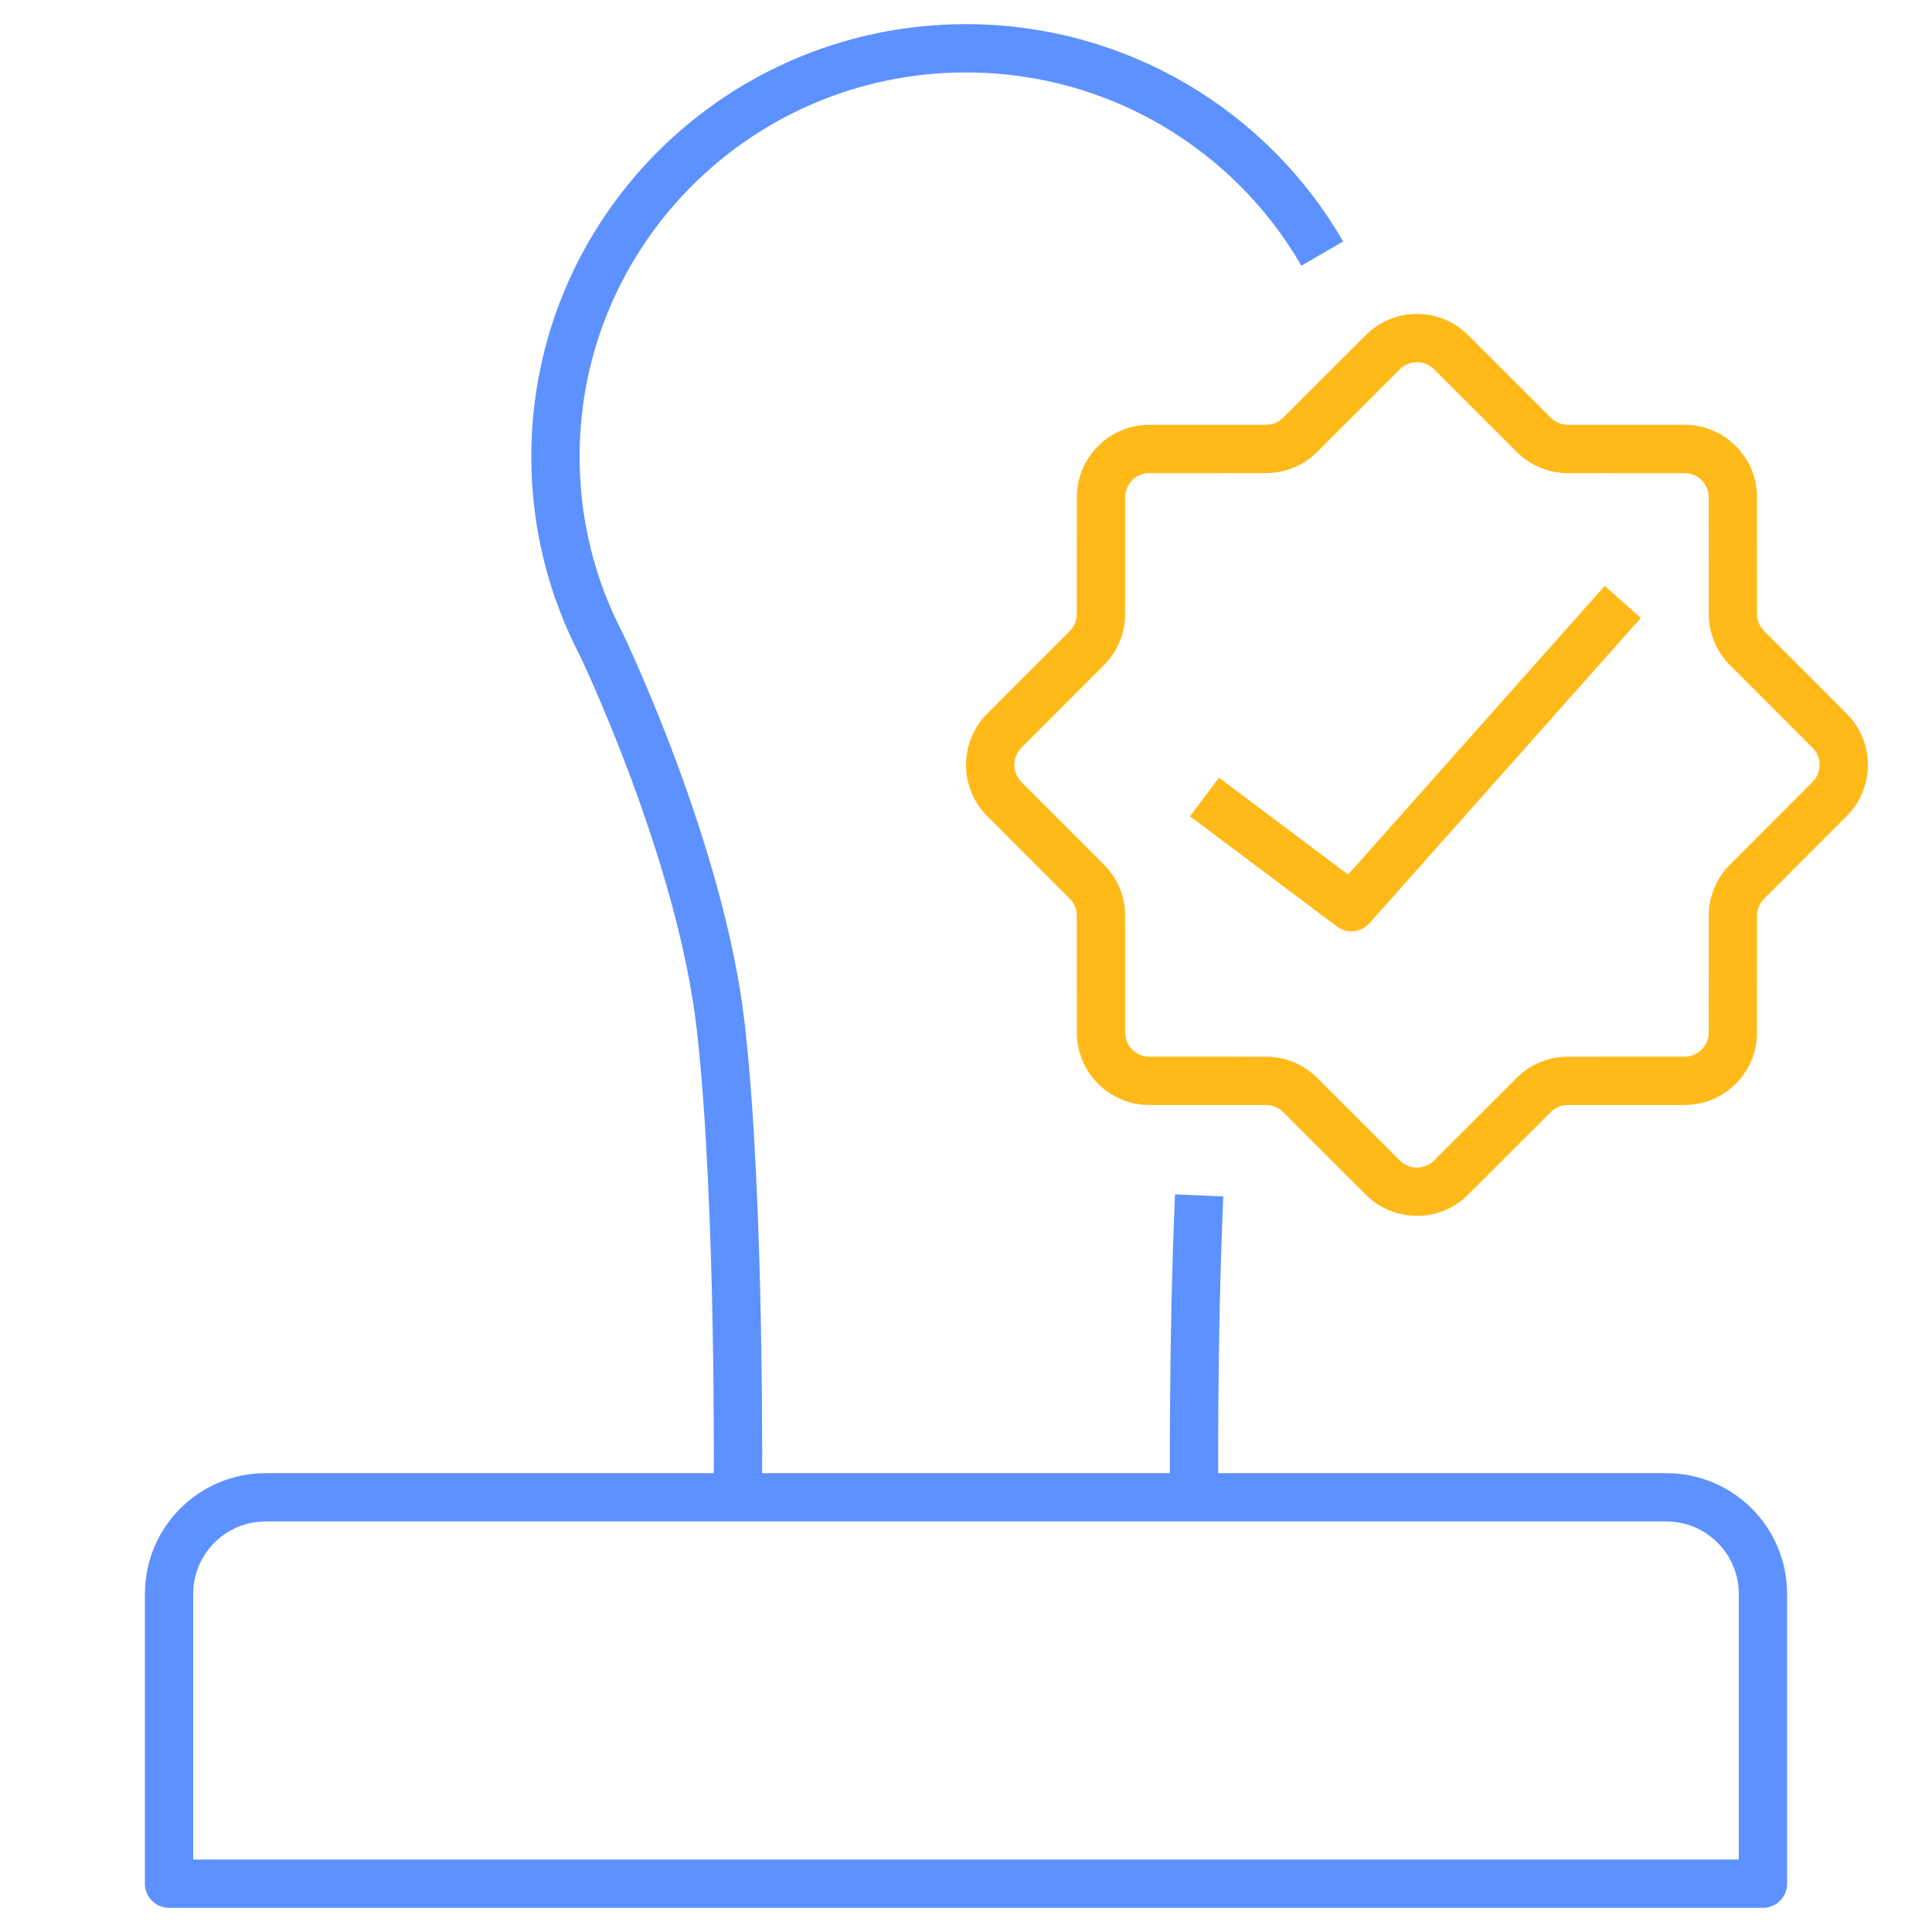
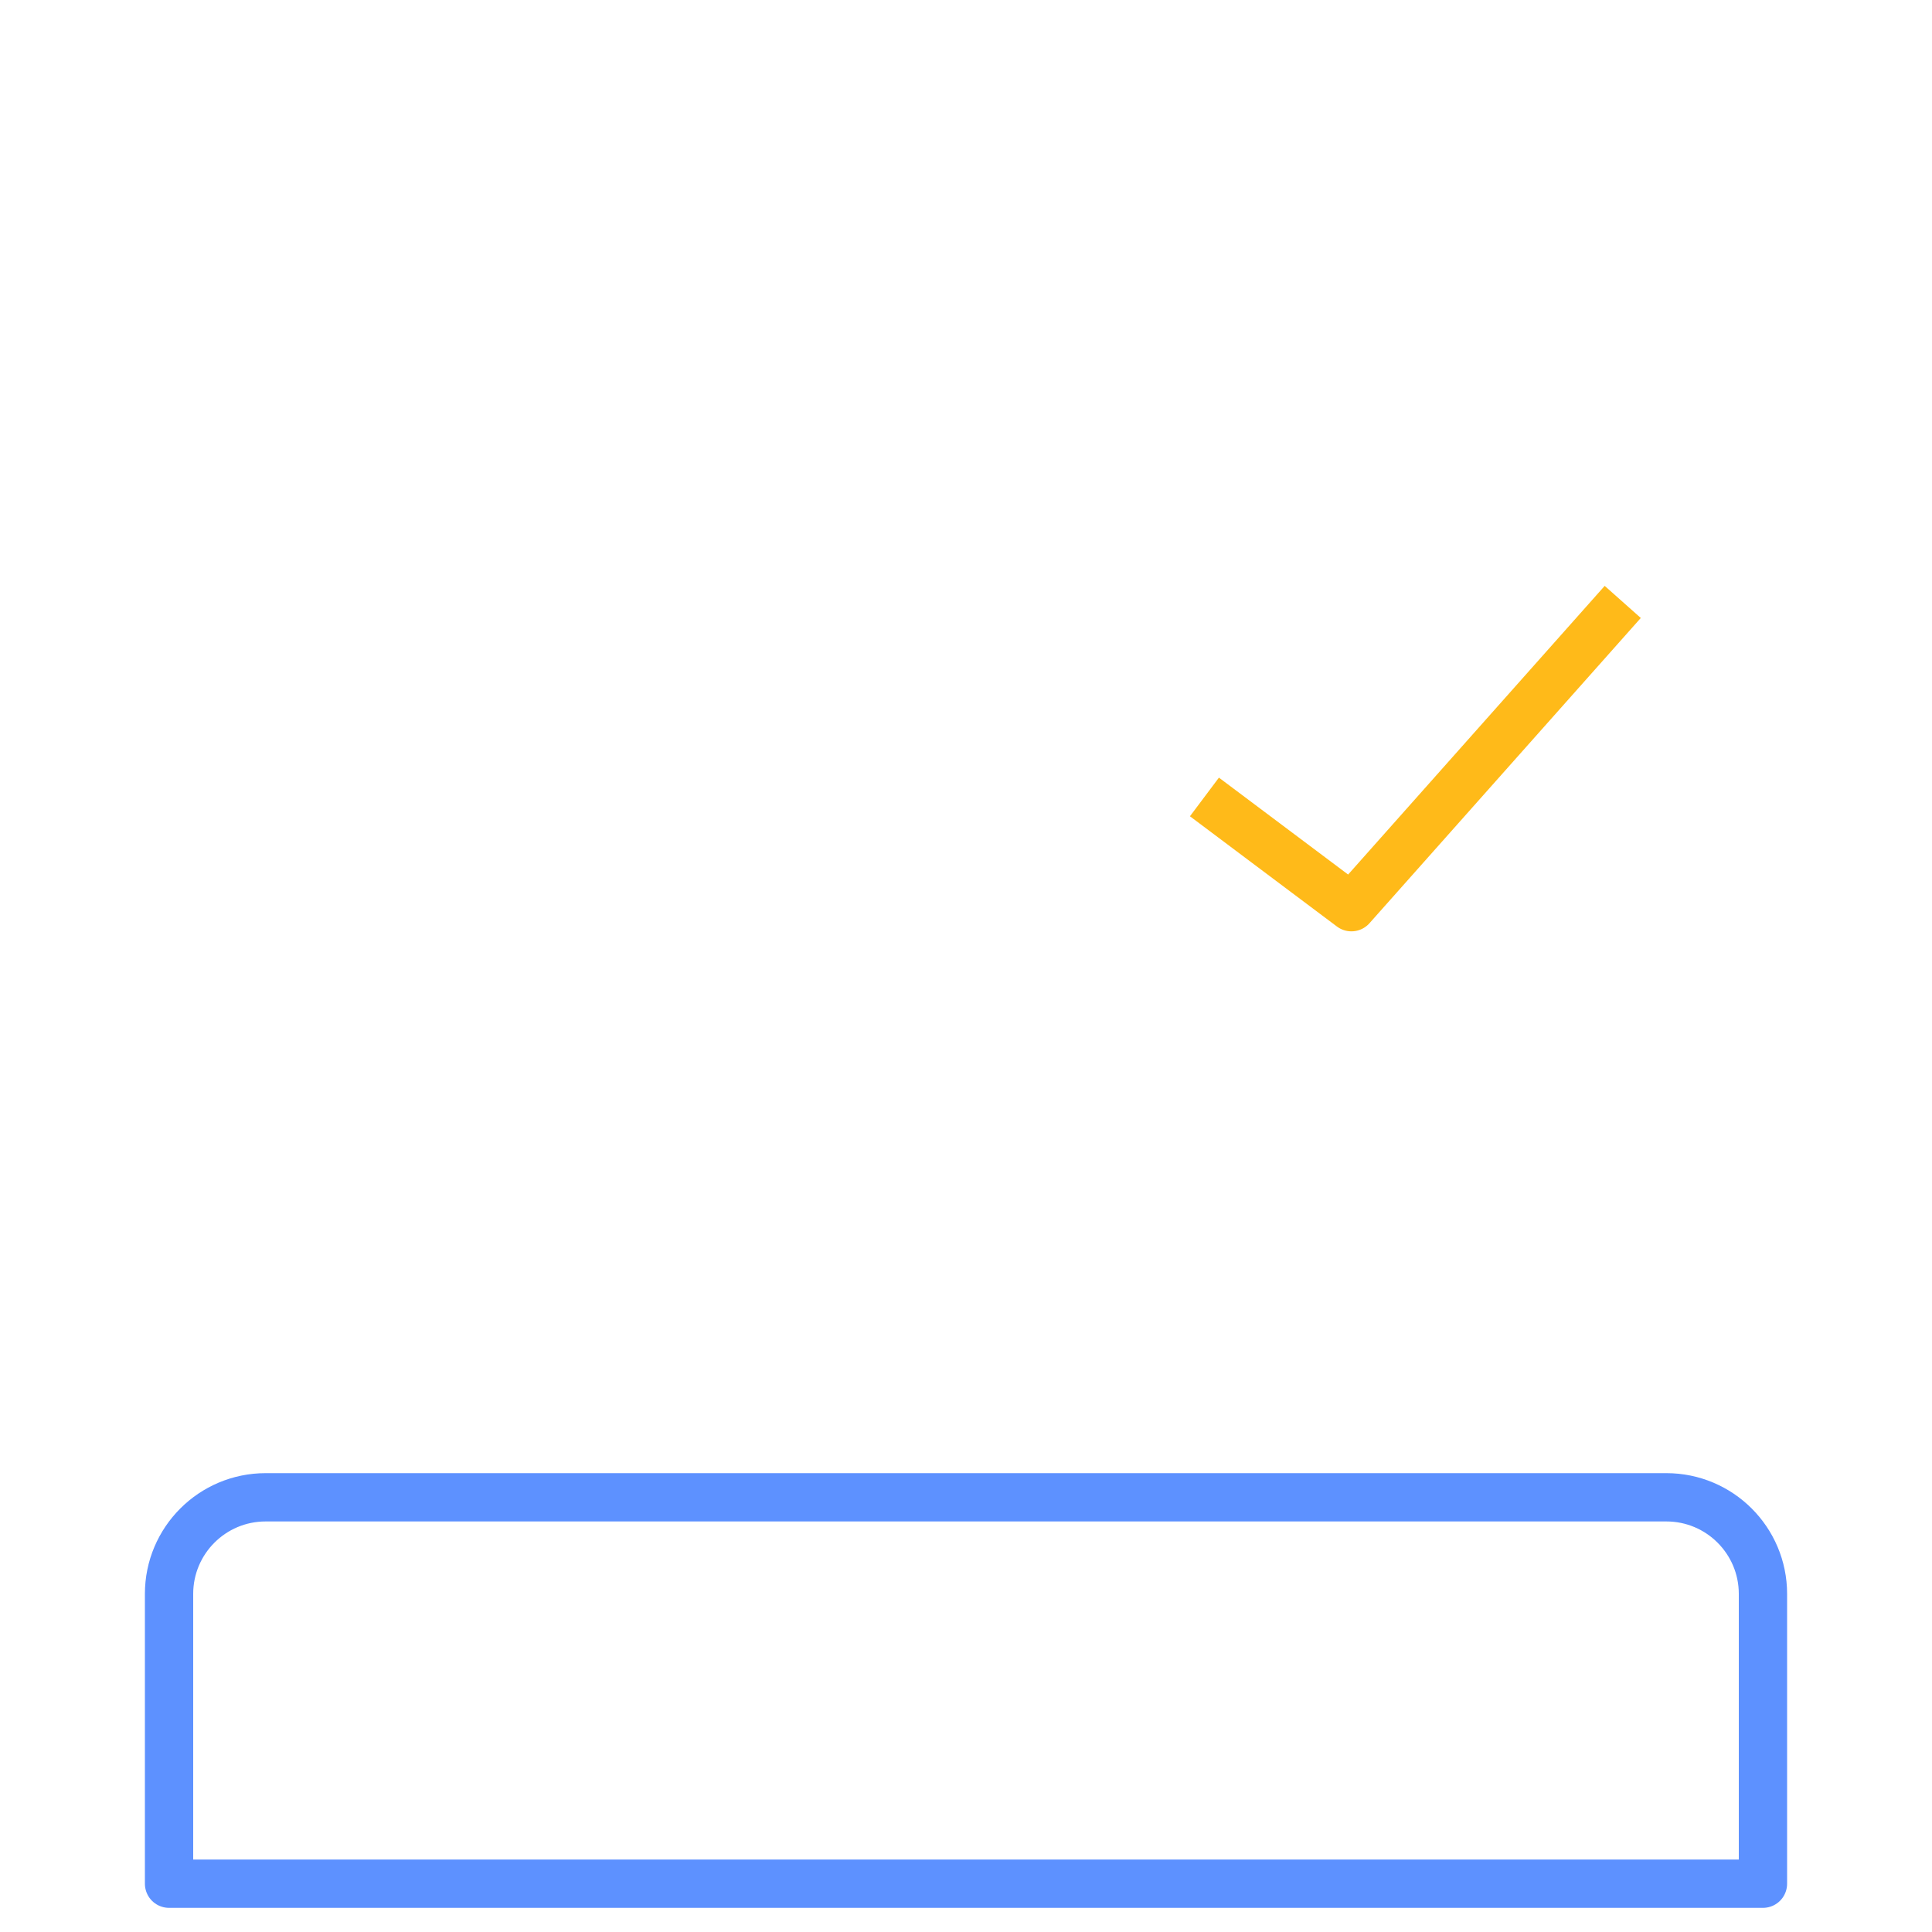
<svg xmlns="http://www.w3.org/2000/svg" width="80" height="80" viewBox="0 0 80 80" fill="none">
-   <path d="M49.447 62C49.447 62 49.384 55.734 49.654 49.5M30.553 62C30.553 62 30.675 49.803 29.845 42.511C29.015 35.22 24.887 26.659 24.887 26.659C23.681 24.337 23 21.702 23 18.909C23 9.57 30.611 2 40 2C46.311 2 51.819 5.421 54.752 10.5" stroke="#5D91FF" stroke-width="2" stroke-linejoin="round" />
  <path d="M7 66C7 63.791 8.791 62 11 62H69C71.209 62 73 63.791 73 66V78H7V66Z" stroke="#5D91FF" stroke-width="2" stroke-linejoin="round" />
-   <path fill-rule="evenodd" clip-rule="evenodd" d="M56.552 13.878C57.723 12.707 59.622 12.707 60.793 13.878L64.213 17.296C64.401 17.484 64.655 17.589 64.92 17.589L69.755 17.59C71.412 17.591 72.754 18.933 72.754 20.59L72.756 25.425C72.756 25.69 72.861 25.944 73.049 26.131L76.467 29.552C77.638 30.723 77.638 32.622 76.467 33.793L73.049 37.213C72.861 37.401 72.756 37.655 72.756 37.92L72.754 42.755C72.754 44.411 71.412 45.754 69.755 45.755L64.92 45.756C64.655 45.756 64.401 45.861 64.213 46.049L60.793 49.467C59.622 50.638 57.723 50.638 56.552 49.467L53.132 46.049C52.944 45.861 52.69 45.756 52.425 45.756L47.59 45.755C45.933 45.754 44.591 44.411 44.59 42.755L44.589 37.92C44.589 37.655 44.484 37.401 44.296 37.213L40.878 33.793C39.707 32.622 39.707 30.723 40.878 29.552L44.296 26.131C44.484 25.944 44.589 25.69 44.589 25.425L44.59 20.59C44.591 18.933 45.933 17.591 47.59 17.59L52.425 17.589C52.69 17.589 52.944 17.484 53.132 17.296L56.552 13.878ZM59.379 15.293C58.989 14.902 58.356 14.902 57.965 15.293L54.545 18.711C53.983 19.273 53.221 19.589 52.425 19.589L47.59 19.59C47.038 19.59 46.59 20.038 46.59 20.59L46.589 25.425C46.589 26.221 46.273 26.983 45.711 27.545L42.293 30.965C41.902 31.356 41.902 31.989 42.293 32.379L45.711 35.8C46.273 36.362 46.589 37.124 46.589 37.919L46.59 42.755C46.59 43.307 47.038 43.754 47.59 43.755L52.425 43.756C53.221 43.756 53.983 44.072 54.545 44.634L57.965 48.052C58.356 48.442 58.989 48.442 59.379 48.052L62.8 44.634C63.362 44.072 64.124 43.756 64.919 43.756L69.755 43.755C70.307 43.754 70.754 43.307 70.754 42.755L70.756 37.919C70.756 37.124 71.072 36.362 71.634 35.8L75.052 32.379C75.442 31.989 75.442 31.356 75.052 30.965L71.634 27.545C71.072 26.983 70.756 26.221 70.756 25.425L70.754 20.59C70.754 20.038 70.307 19.59 69.755 19.59L64.919 19.589C64.124 19.589 63.362 19.273 62.8 18.711L59.379 15.293Z" fill="#FFBA19" />
  <path d="M66.53 25.672L55.959 37.565L50.673 33.6" stroke="#FFBA19" stroke-width="2" stroke-linecap="square" stroke-linejoin="round" />
</svg>